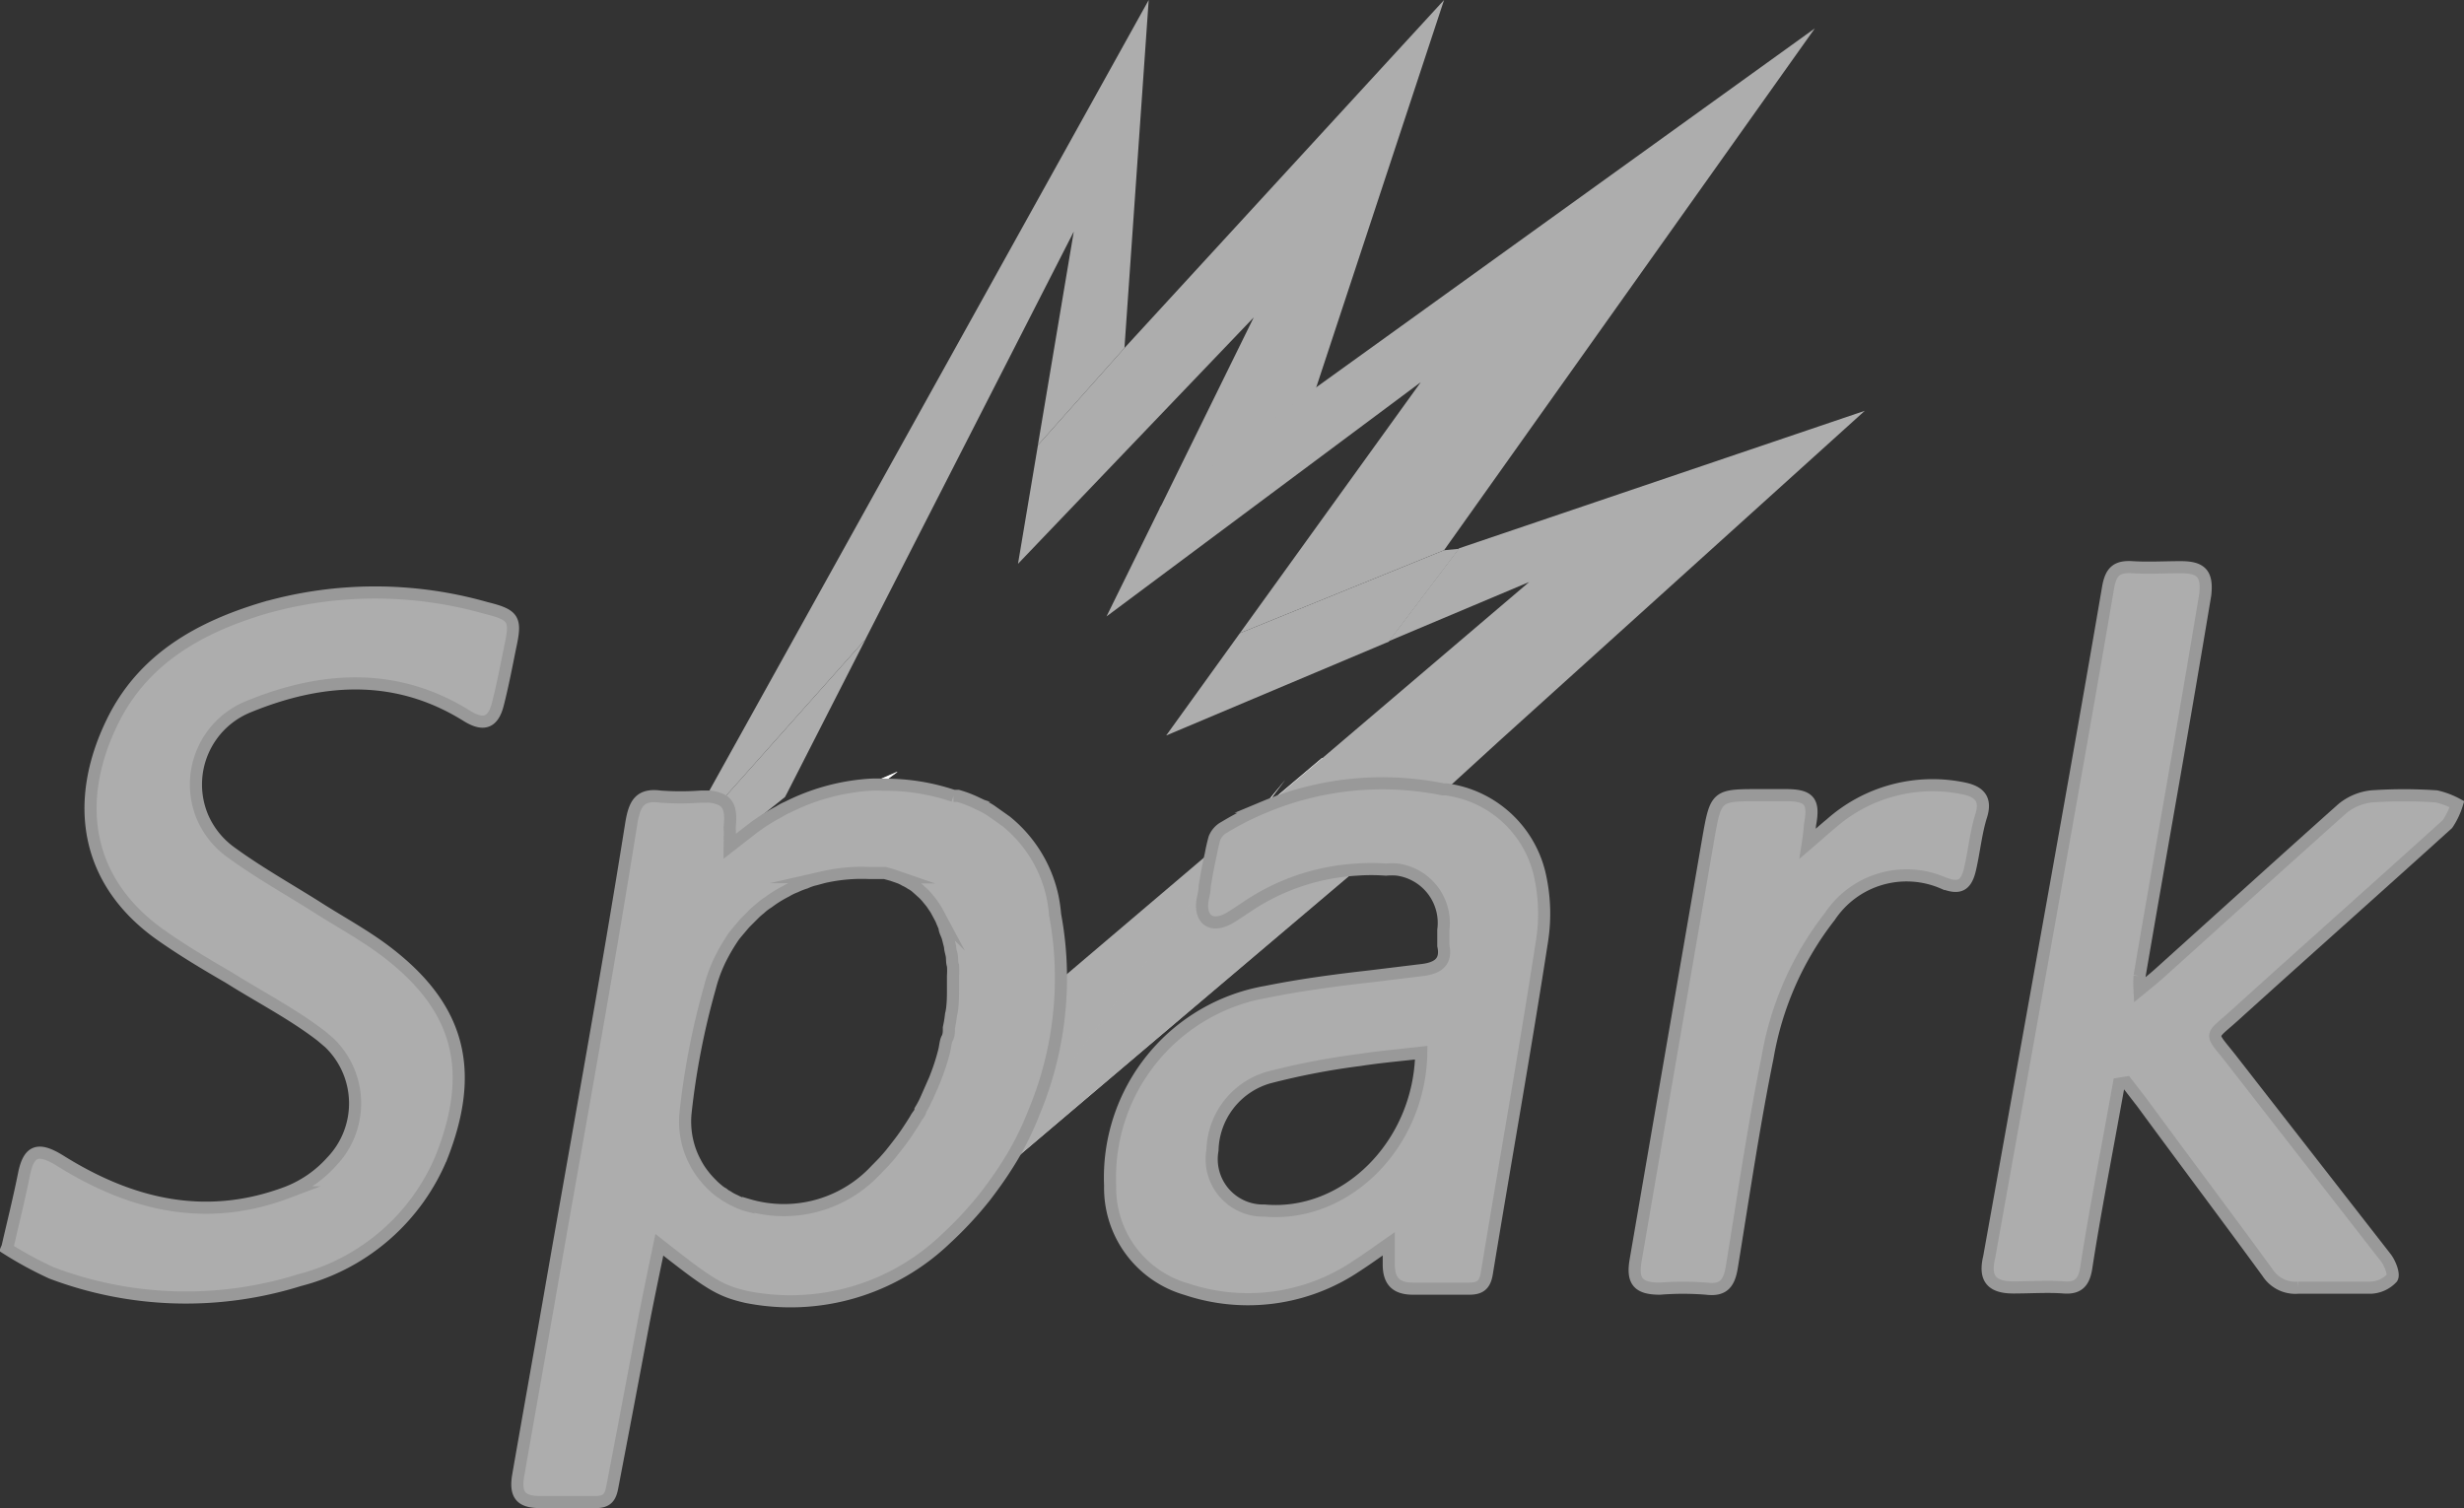
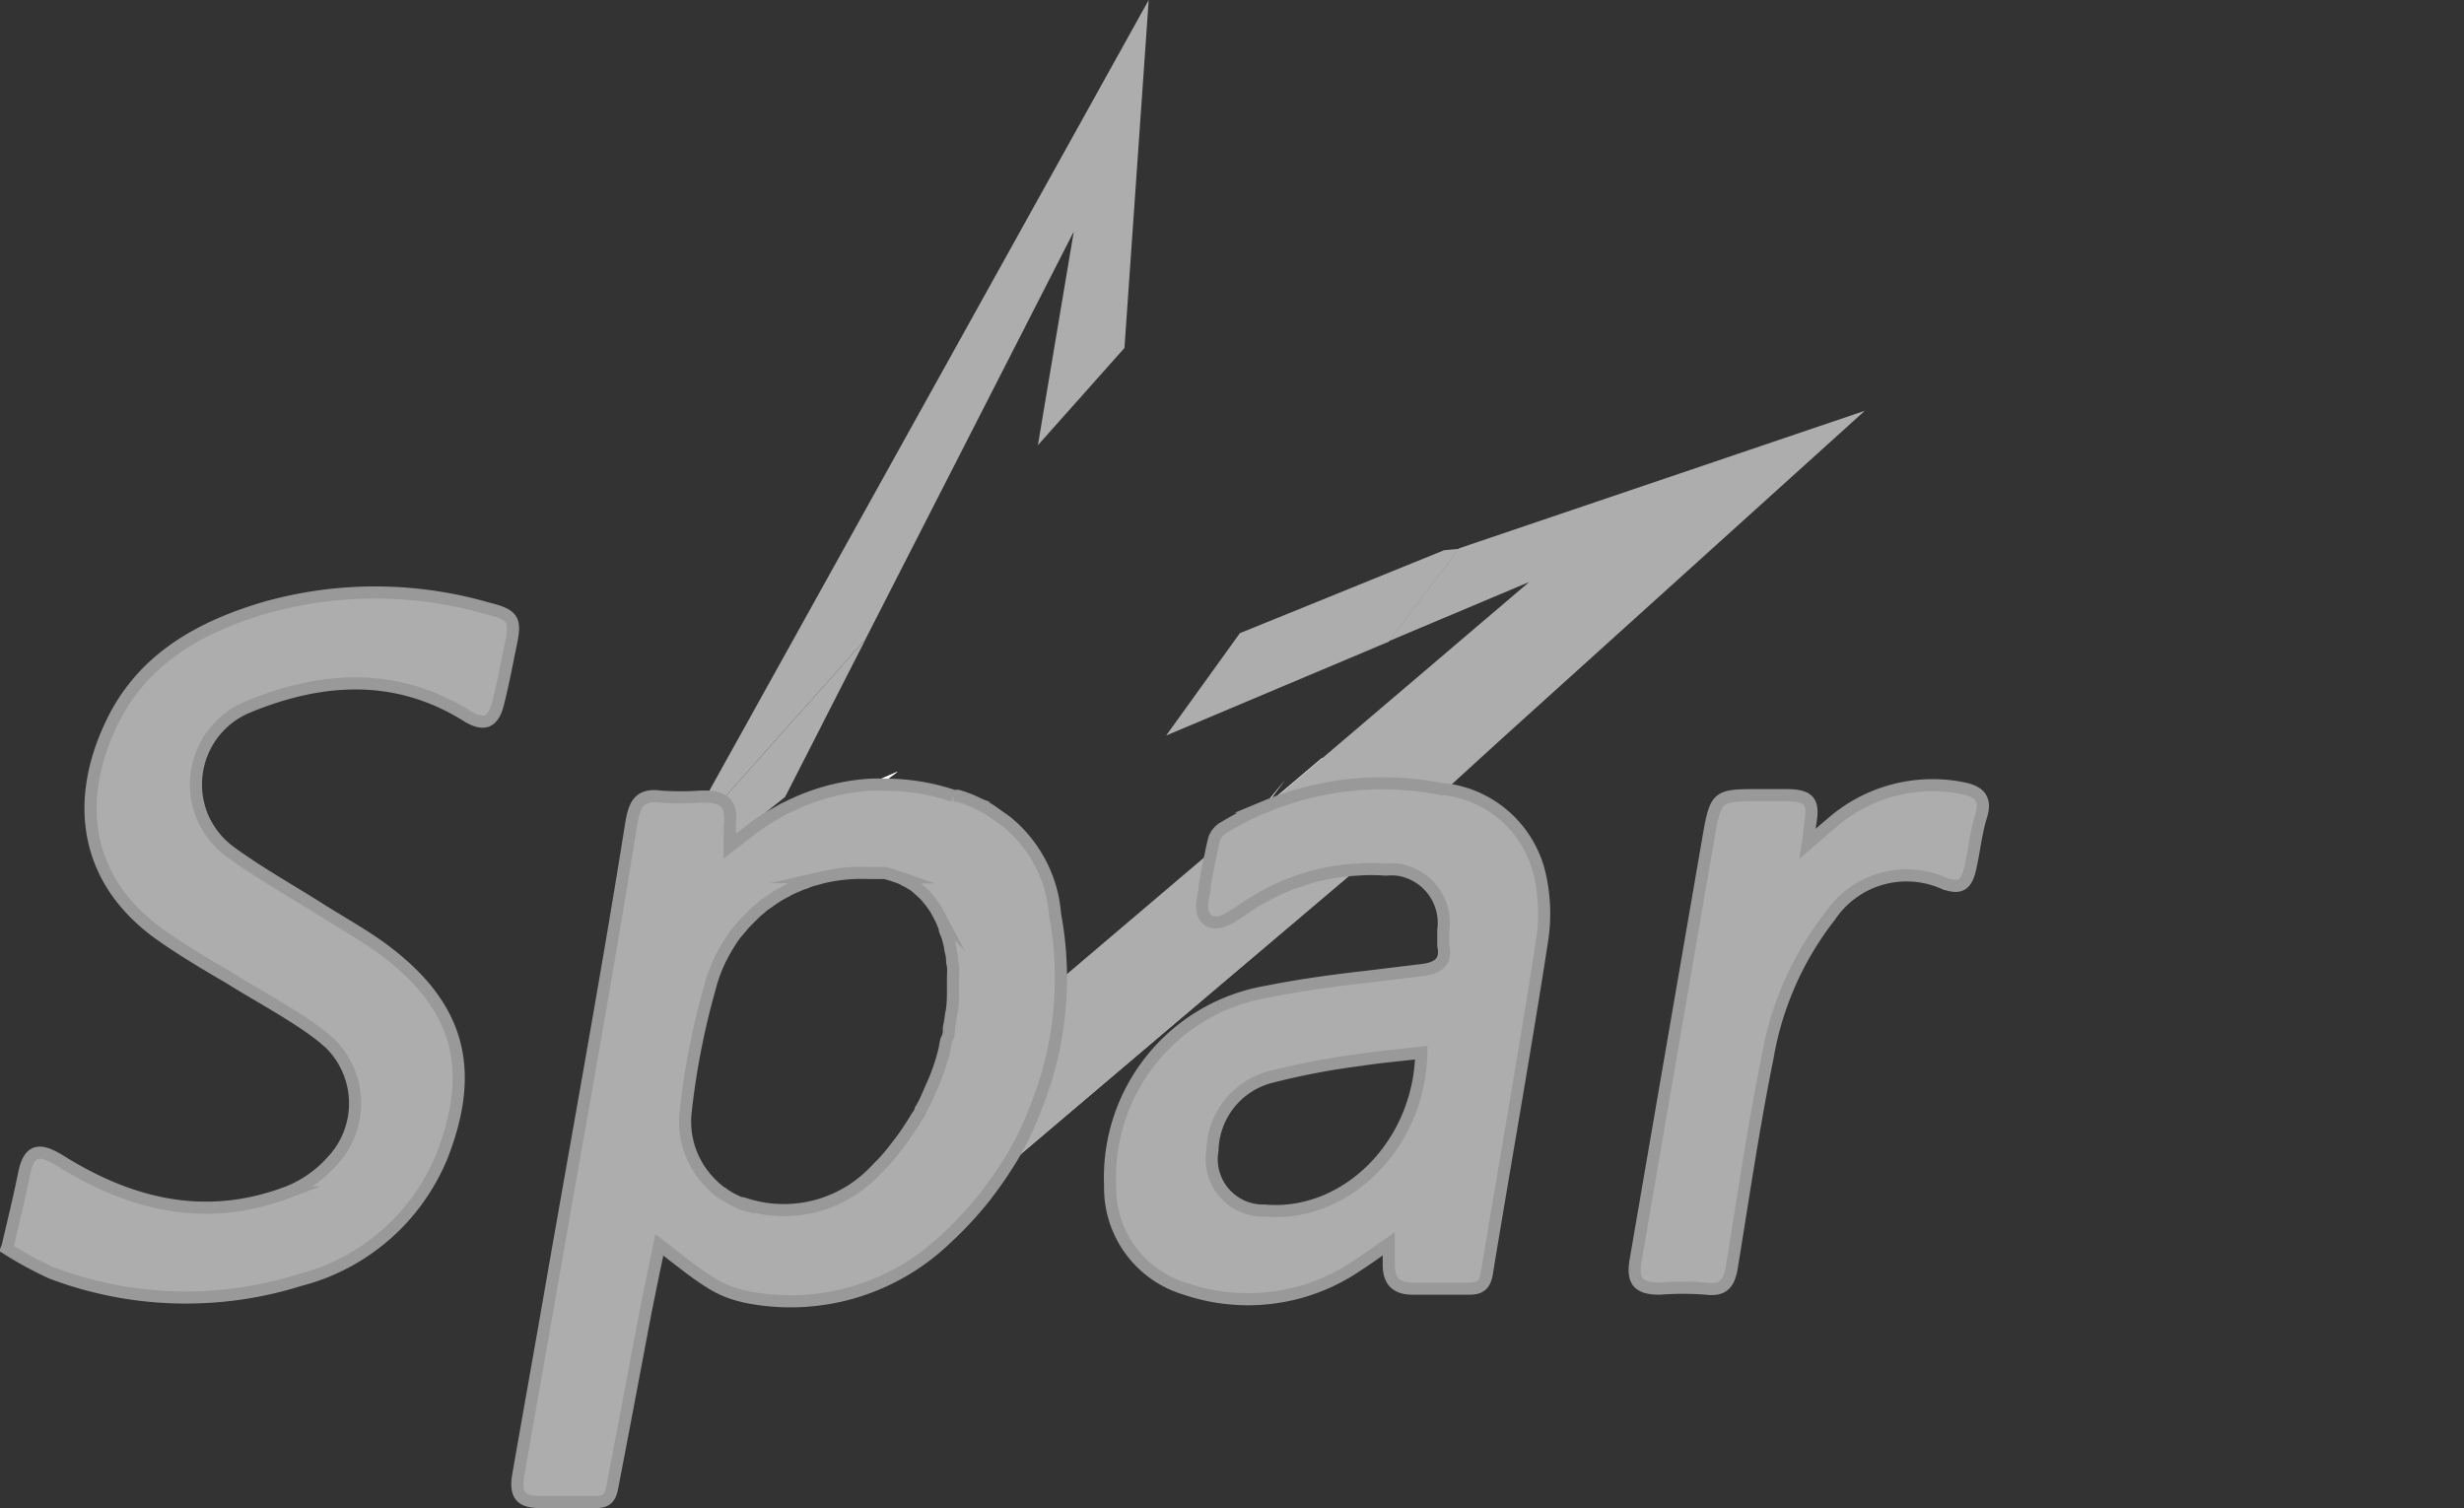
<svg xmlns="http://www.w3.org/2000/svg" id="Layer_1" data-name="Layer 1" viewBox="0 0 101.61 62.19">
  <rect x="0" y="0" width="101.61" height="62.19" fill="#333333" stroke="none" />
  <defs>
    <style>.cls-1,.cls-3{fill:#adadad;}.cls-1{stroke:#999;stroke-miterlimit:10;stroke-width:0.5px;}.cls-2{fill:#fff;}</style>
  </defs>
  <path class="cls-1" d="M.31,51.42c.23-1,.48-2,.68-3s.6-1.11,1.5-.55c2.91,1.82,6,2.57,9.36,1.3a4.78,4.78,0,0,0,1.82-1.26A3.47,3.47,0,0,0,13.58,43h0l-.33-.28c-1.18-.91-2.53-1.6-3.8-2.4-1-.58-1.92-1.13-2.83-1.77-3.16-2.24-3.56-5.55-2-8.76,1.27-2.63,3.63-3.93,6.28-4.72a16.7,16.7,0,0,1,9.14,0c1.17.29,1.25.46,1,1.61-.16.79-.31,1.58-.51,2.36s-.6.9-1.28.48c-2.93-1.83-6-1.61-9-.38a3.46,3.46,0,0,0-1.92,4.5h0a3.48,3.48,0,0,0,1.17,1.49c1.12.82,2.33,1.5,3.51,2.24.93.6,1.92,1.13,2.81,1.79,3.1,2.31,3.81,4.9,2.41,8.5a8.67,8.67,0,0,1-5.88,5.13,15.67,15.67,0,0,1-10.23-.3,15.54,15.54,0,0,1-1.84-1Z" />
  <path class="cls-2" d="M35.88,36a5.35,5.35,0,0,0-1.05,0A4.68,4.68,0,0,1,35.88,36Z" />
  <path class="cls-2" d="M36.55,48l-.36.38h0Z" />
  <path class="cls-2" d="M52.2,40.91c1.39-.28,2.8-.47,4.22-.63L46.14,46.14A7.75,7.75,0,0,1,52.2,40.91Z" />
  <path class="cls-2" d="M59.5,38.52l4-2.3a4.58,4.58,0,0,0-3.91-3.67l2.19-2-7.27.71-2.27,1.92-.12.05L53,32.16l-.82,1.08a11.58,11.58,0,0,0-1.65.83.9.9,0,0,0-.43.47q-.09.33-.15.66l-6.19,5.26a14.06,14.06,0,0,0-.21-2.74,6,6,0,0,0-.13-.85h0a5.48,5.48,0,0,0-1.89-3l-.65-.46a4.11,4.11,0,0,0-.51-.27l-1-.37L36.38,33l-.12,0-.16,0-2.66.83-1.92.6-4.23,1.32L25.81,49.72l8.07,1.76,6.59-2.1.13-.07c.28-.37.55-.74.8-1.13L55.93,35.84a8,8,0,0,1,1.2,0,2.57,2.57,0,0,1,.48,0,2.22,2.22,0,0,1,1.89,2.49ZM39.32,41.94a4.85,4.85,0,0,1-.09.55s0,0,0,.07,0,.25-.07.37-.08.36-.13.54h0a8.62,8.62,0,0,1-.32,1c-.08.22-.18.45-.28.67s-.08.19-.13.28a4,4,0,0,1-.24.46c0,.11-.12.22-.18.33s-.28.45-.43.67-.36.49-.55.73-.23.27-.34.4l-.37.38a5.18,5.18,0,0,1-5.32,1.31,4.48,4.48,0,0,1-.55-.21,1.87,1.87,0,0,1-.31-.17h0l-.18-.12a2.07,2.07,0,0,1-.24-.17,2.19,2.19,0,0,1-.22-.2,3.78,3.78,0,0,1-.38-.43,4.07,4.07,0,0,1-.31-.49,3.54,3.54,0,0,1-.23-.53,3.63,3.63,0,0,1-.17-1.51,31.24,31.24,0,0,1,1-5.15,6,6,0,0,1,.53-1.37c.11-.21.23-.41.36-.61s.17-.24.27-.36l.28-.33.31-.31a2.89,2.89,0,0,1,.32-.29l.34-.26a4.78,4.78,0,0,1,.74-.46l.39-.19.41-.16.41-.14h0l.41-.09a7.37,7.37,0,0,1,.77-.14,5.35,5.35,0,0,1,1.05,0l.28,0h.09l.26,0,.29.08.29.1a1.42,1.42,0,0,1,.25.12,1.57,1.57,0,0,1,.25.14h0a1.1,1.1,0,0,1,.21.14l0,0,.29.26a2.09,2.09,0,0,1,.2.22l.09.11a.94.94,0,0,1,.09.12c.06.09.12.17.17.26l.15.28a1.76,1.76,0,0,1,.09.2l.09.21c0,.14.1.29.14.44l.09.36c0,.12.05.25.07.38s0,.26.05.4a3,3,0,0,1,0,.42c0,.19,0,.39,0,.59S39.36,41.59,39.32,41.94Z" />
  <polygon class="cls-3" points="47.37 0 46.37 14.35 42.8 18.36 44.28 9.55 35.7 26.34 35.7 26.35 29.83 32.94 29.01 33.87 29.01 33.04 29.15 32.79 47.37 0" />
  <polygon class="cls-3" points="32.38 32.85 32.38 32.86 30.1 34.68 30.07 34.7 29.85 34.88 29.79 34.81 29.76 34.77 29.01 33.87 29.83 32.94 35.7 26.35 32.46 32.7 32.38 32.85" />
-   <polygon class="cls-3" points="47.87 20.88 47.88 20.86 51.7 13.09 41.98 23.25 42.8 18.37 42.8 18.36 46.37 14.35 59.55 0 54.28 15.97 54.21 16.19 47.81 20.99 47.87 20.88" />
-   <polygon class="cls-3" points="47.87 20.88 47.88 20.86 53.98 16.19 54.28 15.97 74.84 1.17 59.55 22.69 51.13 26.11 58.59 15.76 45.63 25.42 47.81 20.99 47.87 20.88" />
  <path class="cls-3" d="M76.9,16.94,61.82,30.56h0l-2.19,2h0l-3,2.72-.67.57L41.4,48.18l-.14.12v-.67l1.09-1.44.24-.32v0h0l7-9.31h0L52,33.42h0l.12-.17h0l.12-.05,2.27-1.92L63.06,24l-5.79,2.44,2.9-3.83Z" />
  <path class="cls-3" d="M52.14,33.24l-.12.17h0l-2.35,3.1h0l-7,9.31h0v0l-.24.32-1.61-7-.52-2.29-.07-.3-.23-1-.15-.65-1.15-.56L36.4,33.25l-.3-.14-1-.49.4-.16.37-.15h0L37,31.84l-.6.44a8.79,8.79,0,0,1,2.9.46l1,.37a4.11,4.11,0,0,1,.51.27l.65.46a5.48,5.48,0,0,1,1.89,3h0a6,6,0,0,1,.13.85,14.06,14.06,0,0,1,.21,2.74l6.19-5.26q.06-.33.15-.66a.9.9,0,0,1,.43-.47A11.58,11.58,0,0,1,52.14,33.24Z" />
  <polygon class="cls-3" points="60.17 22.63 57.27 26.46 48.09 30.33 51.13 26.11 59.55 22.69 60.17 22.63" />
  <path class="cls-2" d="M39.32,32.74a8.79,8.79,0,0,0-2.9-.46l-.45.34.29.44.14.19,1.05,1.56.36.53.48.71.38.56,1.06.16.29,0,.2,0,2.85.44.31-.42h0a5.48,5.48,0,0,0-1.89-3l-.65-.46a4.11,4.11,0,0,0-.51-.27Z" />
  <path class="cls-2" d="M40.84,33.38l-.6.26-1.62.68-1.17.49-.39.17.23.27.44.51,2.09,2.47.92.91,2.1,2.07.88-.75a14.06,14.06,0,0,0-.21-2.74,6,6,0,0,0-.13-.85h0a5.48,5.48,0,0,0-1.89-3Z" />
  <path class="cls-2" d="M52.15,33.24l.12-.05-.25.22h0l-2.1,1.78q.06-.33.15-.66a.9.9,0,0,1,.43-.47,11.58,11.58,0,0,1,1.65-.83L53,32.16Z" />
  <path class="cls-2" d="M37,31.84l-.6.44a8.79,8.79,0,0,1,2.9.46l1,.37-.09.53-.32,1.89,0,.18-2.08-.37-.52-.09-.91-.17h0l-.9-.16-4-.25.07-.13L31.8,34l.29-.56a2.21,2.21,0,0,1,.34-.18,8.8,8.8,0,0,1,3.4-.93h0L37,31.82h0" />
  <path class="cls-1" d="M43.51,37.72a6,6,0,0,0-.13-.85h0a5.48,5.48,0,0,0-1.89-3l-.65-.46a4.11,4.11,0,0,0-.51-.27,4.81,4.81,0,0,0-.82-.32l-.19,0a8.79,8.79,0,0,0-2.9-.46,4.93,4.93,0,0,0-.55,0h0a8.8,8.8,0,0,0-3.4.93,2.21,2.21,0,0,0-.34.18,7.88,7.88,0,0,0-1.18.76l-.45.35-.41.32a.77.77,0,0,0,0-.15h0a.63.63,0,0,0,0-.19,3.25,3.25,0,0,0,0-.44c.06-.61,0-.94-.3-1.12a1.37,1.37,0,0,0-.68-.15h-.21a11.64,11.64,0,0,1-1.67,0c-.87-.12-1.06.33-1.19,1.06C25,40.44,23.79,47,22.64,53.62c-.42,2.41-.85,4.81-1.27,7.22-.15.88.18,1.1.93,1.1h2.26c.46,0,.61-.18.69-.62q.63-3.28,1.26-6.64c.21-1.1.44-2.19.68-3.35,2.06,1.62,2.47,1.89,3.58,2.15A9.26,9.26,0,0,0,39,51.09a15.4,15.4,0,0,0,1.65-1.78c.28-.37.55-.74.8-1.13a12.32,12.32,0,0,0,1.19-2.31v0h0a14.34,14.34,0,0,0,1.11-5.38A14.06,14.06,0,0,0,43.51,37.72Zm-12.65,12a2.6,2.6,0,0,1-.55-.21,1.87,1.87,0,0,1-.31-.17h0a.71.71,0,0,1-.18-.12,1.18,1.18,0,0,1-.24-.17,2.19,2.19,0,0,1-.22-.2,3.78,3.78,0,0,1-.38-.43,3.12,3.12,0,0,1-.31-.49,3.54,3.54,0,0,1-.23-.53,3.63,3.63,0,0,1-.17-1.51,31.24,31.24,0,0,1,1-5.15,6,6,0,0,1,.53-1.37c.11-.21.23-.41.36-.61s.17-.24.27-.36l.28-.33.31-.31a2.89,2.89,0,0,1,.32-.29,2,2,0,0,1,.34-.26,4.78,4.78,0,0,1,.74-.46,2.33,2.33,0,0,1,.39-.19,2.9,2.9,0,0,1,.41-.16,2,2,0,0,1,.41-.14h0l.33-.09a7.1,7.1,0,0,1,1.9-.17l.28,0h.09l.26,0,.29.08.29.1a1.42,1.42,0,0,1,.25.12,1.57,1.57,0,0,1,.25.14h0a1.1,1.1,0,0,1,.21.14l0,0,.29.26a2.09,2.09,0,0,1,.2.22l.09.11a.94.94,0,0,1,.09.12c.06.09.12.17.17.26l.15.28a1.76,1.76,0,0,1,.09.2l.09.21c0,.14.1.29.14.44l.09.36c0,.12.05.25.07.38s0,.26.05.4a3,3,0,0,1,0,.42c0,.19,0,.39,0,.59s0,.7-.08,1a4.85,4.85,0,0,1-.09.55s0,0,0,.07,0,.25-.07.37-.08.36-.13.54h0a8.62,8.62,0,0,1-.32,1c-.08.22-.18.45-.28.67s-.08.19-.13.28a4,4,0,0,1-.24.46c0,.11-.12.22-.18.33s-.28.45-.43.67-.36.49-.55.73-.23.27-.34.4l-.37.38A5.18,5.18,0,0,1,30.86,49.69Z" />
-   <path class="cls-1" d="M87.38,44.69c-.27,1.5-.55,3-.82,4.48-.18,1-.37,2.08-.53,3.13-.09.53-.29.84-.92.79s-1.39,0-2.08,0c-.91,0-1.21-.38-1-1.25l2.19-12.22c.92-5.14,1.84-10.28,2.72-15.43.12-.64.37-.84,1-.8s1.33,0,2,0c.85,0,1.09.29,1,1.13-.43,2.58-.87,5.15-1.32,7.73s-.93,5.3-1.39,8a5.42,5.42,0,0,0,0,.57c.38-.31.63-.51.87-.73,2.5-2.25,5-4.52,7.5-6.75a2.29,2.29,0,0,1,1.2-.5,19.82,19.82,0,0,1,2.67,0,3.37,3.37,0,0,1,.85.32,3.09,3.09,0,0,1-.39.82c-2.93,2.65-5.88,5.27-8.81,7.92-1,.9-1,.65-.14,1.74l6.41,8.23c.17.22.35.68.25.83a1.27,1.27,0,0,1-.87.4h-3a1.36,1.36,0,0,1-1.26-.62c-1.7-2.33-3.44-4.64-5.17-7l-.65-.84Z" />
  <path class="cls-1" d="M63.53,36.22a4.58,4.58,0,0,0-3.91-3.67h0l-.12,0a12.61,12.61,0,0,0-7.22.67l-.12.05h0a11.58,11.58,0,0,0-1.65.83.9.9,0,0,0-.43.47q-.09.33-.15.66c-.1.44-.18.87-.25,1.32h0c0,.21-.07.42-.1.64-.08.78.42,1.06,1.1.68.24-.14.47-.3.7-.45a9,9,0,0,1,4.57-1.56,8,8,0,0,1,1.2,0,2.57,2.57,0,0,1,.48,0,2.22,2.22,0,0,1,1.89,2.49V39c.14.64-.2.92-.86,1l-2.22.27c-1.42.16-2.83.35-4.22.63a7.77,7.77,0,0,0-6.44,8,4.34,4.34,0,0,0,3.14,4.26,8,8,0,0,0,7-.94c.42-.27.82-.56,1.35-.93,0,.36,0,.6,0,.85,0,.68.29,1,1,1h2.32c.44,0,.64-.15.72-.61.75-4.57,1.57-9.14,2.28-13.73A7.26,7.26,0,0,0,63.53,36.22ZM52.14,49.92A2.12,2.12,0,0,1,50,47.43a3.2,3.2,0,0,1,2.33-3,29.89,29.89,0,0,1,3.75-.72c.83-.13,1.67-.2,2.53-.3h0C58.55,47.19,55.51,50.22,52.14,49.92Z" />
  <path class="cls-1" d="M74.55,34.79c.41-.35.67-.59.94-.81a6.32,6.32,0,0,1,5.43-1.48c.7.13,1,.44.78,1.14s-.29,1.47-.46,2.2-.48.81-1.11.57a3.8,3.8,0,0,0-4.67,1.38,13,13,0,0,0-2.57,5.82c-.58,2.86-1,5.74-1.47,8.62-.11.69-.34,1-1.06.91a12.18,12.18,0,0,0-1.91,0c-.89,0-1.15-.3-1-1.17q1.5-8.72,3-17.41c.31-1.77.34-1.77,2.11-1.77h1.08c1,0,1.18.27,1,1.23C74.62,34.28,74.59,34.54,74.55,34.79Z" />
</svg>